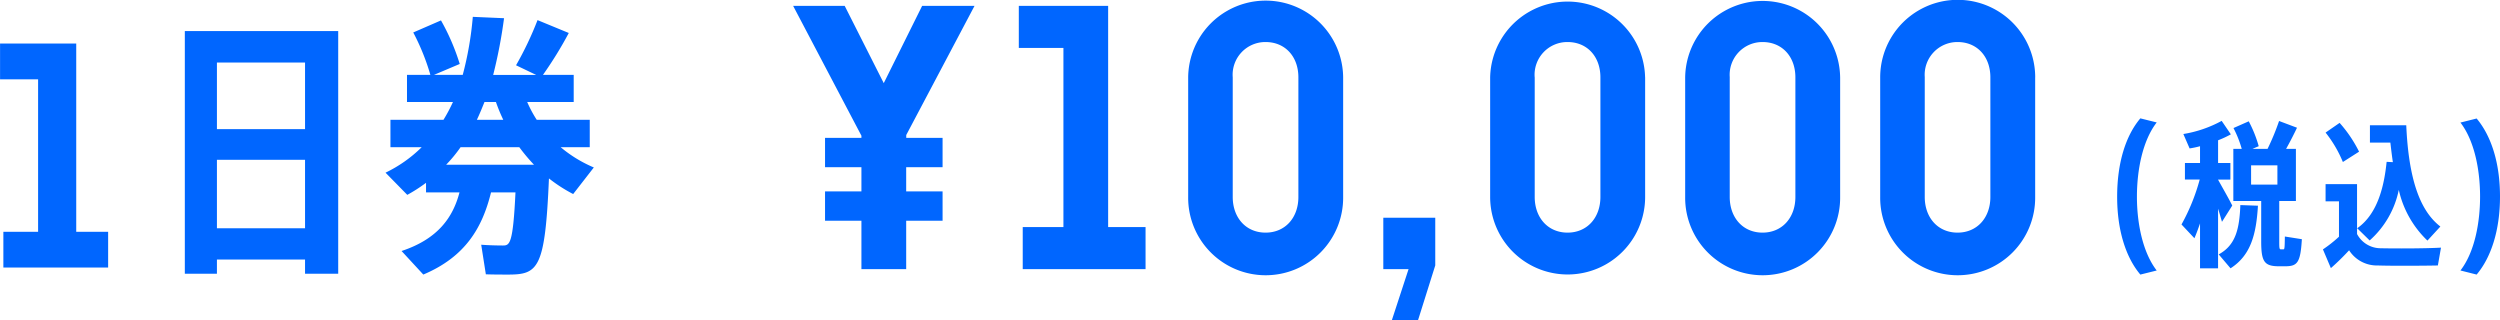
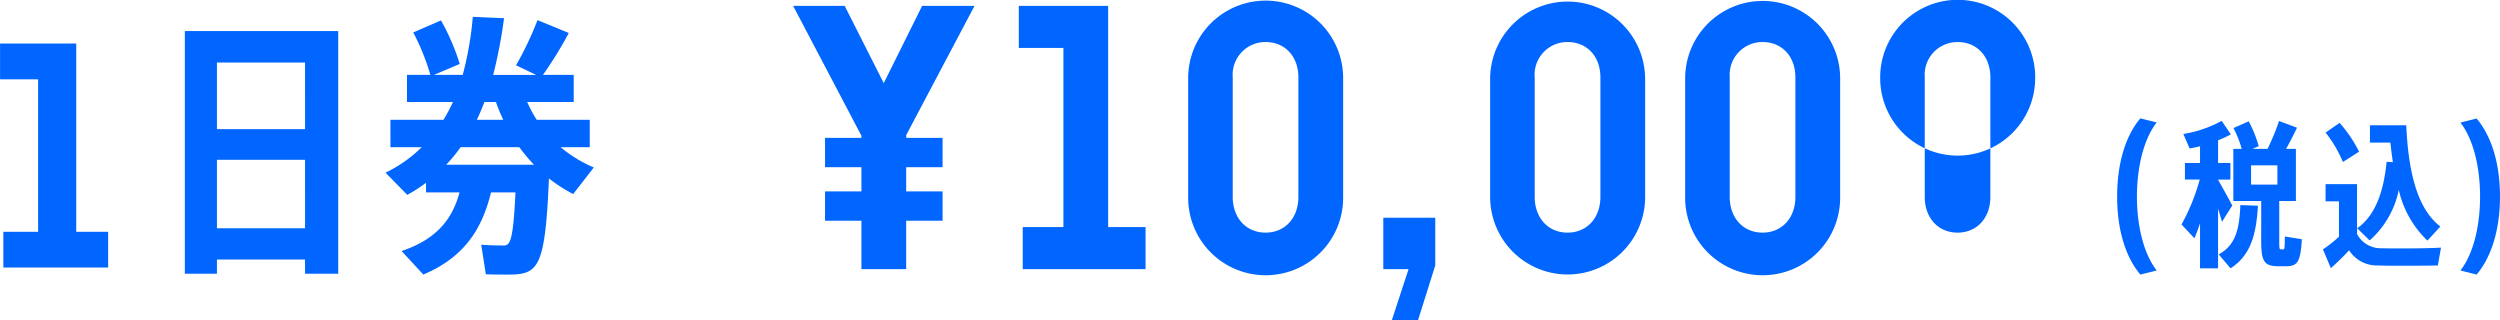
<svg xmlns="http://www.w3.org/2000/svg" id="pre-1day.svg" width="320.031" height="40.969" viewBox="0 0 320.031 40.969">
  <defs>
    <style>
      .cls-1 {
        fill: #06f;
        fill-rule: evenodd;
      }
    </style>
  </defs>
-   <path id="金額" class="cls-1" d="M274.46,35.993c-1.894-2.244-2.97-5.751-2.97-9.958,0-4.308,1.076-7.8,2.97-10.039l2.094,0.521c-1.815,2.344-2.532,6.111-2.532,9.518,0,3.326.717,7.093,2.532,9.437Zm10.449-6.752c-0.139-.48-0.3-1.061-0.5-1.682v7.633H282.1V29.442c-0.239.7-.478,1.343-0.717,1.9l-1.655-1.764a25.47,25.47,0,0,0,2.332-5.751h-1.893V21.707H282.1V19.563a12.055,12.055,0,0,1-1.335.281L279.965,18a15.378,15.378,0,0,0,4.905-1.683l1.176,1.723a12.576,12.576,0,0,1-1.635.762v2.905h1.575v2.124h-1.575v0.02c0.658,1.183,1.395,2.464,1.814,3.306Zm-0.419,4.168c2.213-1.2,2.652-3.326,2.772-6.312l2.252,0.08c-0.219,3.687-.917,6.352-3.508,8.015Zm10.646-1.944c-0.179,3.086-.6,3.467-2.192,3.467h-0.7c-1.914,0-2.313-.562-2.313-3.207V26.577h-3.568V19.9h1.076a13.923,13.923,0,0,0-1.057-2.665l1.954-.862a15.861,15.861,0,0,1,1.276,3.186l-0.8.341h1.933a31.144,31.144,0,0,0,1.475-3.567l2.293,0.862c-0.378.8-.857,1.743-1.395,2.706h1.255v6.672h-2.132v5.149c0,0.923.019,1.042,0.219,1.042h0.3c0.158,0,.179-0.1.2-1.643Zm-6.5-6.993h3.369V22.008h-3.369v2.465ZM302.2,30.8a3.418,3.418,0,0,0,3.03,1.823c1.674,0.04,5.742.04,7.716-.08l-0.4,2.284c-1.894.04-5.822,0.061-7.695,0a4.214,4.214,0,0,1-3.668-1.944,30.521,30.521,0,0,1-2.333,2.285l-1.017-2.4a16.386,16.386,0,0,0,2.054-1.623V26.617h-1.715v-2.2H302.2V30.8Zm-1.814-9.217a15.525,15.525,0,0,0-2.213-3.767l1.794-1.242a16.637,16.637,0,0,1,2.492,3.686Zm6.4,0.02c-0.12-.782-0.22-1.624-0.32-2.505H303.85V16.878H308.5c0.3,6.813,1.714,10.92,4.366,12.965l-1.655,1.8a12.853,12.853,0,0,1-3.668-6.492,11.776,11.776,0,0,1-3.728,6.473l-1.595-1.563c2.771-1.923,3.489-5.791,3.768-8.5Zm8.651,13.866c1.814-2.345,2.512-6.112,2.512-9.458,0-3.366-.7-7.113-2.512-9.477l2.073-.52c1.894,2.264,2.99,5.73,2.99,10,0,4.228-1.1,7.735-2.99,9.978ZM43.764,4.821V35.888H39.518V34.066H28.238v1.822H24.129V4.821H43.764ZM28.238,8.853v8.521h11.28V8.853H28.238Zm11.28,21.214V21.3H28.238v8.766h11.28Zm34.323-4.382a19.47,19.47,0,0,1-3.1-2c-0.488,11.536-1.358,12.308-5.223,12.308-0.731,0-1.949,0-2.855-.035l-0.593-3.787c0.87,0.071,2.089.1,2.786,0.1,0.87,0,1.288-.21,1.6-6.8H63.327c-1.114,4.523-3.272,8.24-8.669,10.52l-2.785-3.016c4.665-1.543,6.58-4.312,7.416-7.5H55.006V24.246a19.988,19.988,0,0,1-2.4,1.543l-2.785-2.84a17.13,17.13,0,0,0,4.629-3.261h-4V16.181h6.789A20.457,20.457,0,0,0,58.453,13.9H52.569V10.431h2.994A28.734,28.734,0,0,0,53.37,5l3.551-1.543a28.069,28.069,0,0,1,2.4,5.575l-3.307,1.4h3.69A42.794,42.794,0,0,0,60.994,3l4,0.175a63.057,63.057,0,0,1-1.392,7.259h5.5L66.529,9.2A42.2,42.2,0,0,0,69.28,3.418l4,1.648a49.314,49.314,0,0,1-3.307,5.365H73.91V13.9H67.957a15.685,15.685,0,0,0,1.218,2.279h6.789v3.507H72.239a16.659,16.659,0,0,0,4.247,2.595Zm-5.014-3.752a23.822,23.822,0,0,1-1.88-2.244h-7.52a18.448,18.448,0,0,1-1.846,2.244H68.827ZM62.49,13.9c-0.313.772-.626,1.544-0.974,2.279h3.377a22.1,22.1,0,0,1-.94-2.279H62.49ZM14.311,35.094H0.9V30.514H5.346V11H0.476V6.42h9.752V30.514h4.084v4.579Zm102.161-16.6h4.659v3.753h-4.659v3.1h4.659V29.1h-4.659v6.193h-5.73V29.1h-4.658V25.349h4.658v-3.1h-4.658V18.492h4.658V18.217L102,1.594h6.6l5,9.893,4.915-9.893h6.707l-8.743,16.534v0.364Zm30.644,16.8H131.391V29.913H136.6V6.978h-5.711V1.594h11.436V29.913h4.789v5.382Zm25.293-24.551V26.06a9.92,9.92,0,1,1-19.839,0V10.744A9.92,9.92,0,0,1,172.409,10.744Zm-14.135,0V26.06c0,2.656,1.694,4.563,4.205,4.563s4.2-1.906,4.2-4.562V10.744c0-2.634-1.673-4.518-4.2-4.518A4.187,4.187,0,0,0,158.274,10.744ZM184.2,34.82h0L182,41.815h-3.352l2.134-6.52h-3.233V28.717H184.2v6.1Zm26.867-24.076V26.06a9.92,9.92,0,1,1-19.84,0V10.744A9.92,9.92,0,0,1,211.062,10.744Zm-14.136,0V26.06c0,2.656,1.7,4.563,4.205,4.563s4.205-1.906,4.205-4.562V10.744c0-2.634-1.673-4.518-4.205-4.518A4.187,4.187,0,0,0,196.926,10.744Zm39.1,0V26.06a9.92,9.92,0,1,1-19.839,0V10.744A9.92,9.92,0,0,1,236.03,10.744Zm-14.135,0V26.06c0,2.656,1.694,4.563,4.2,4.563s4.205-1.906,4.205-4.562V10.744c0-2.634-1.674-4.518-4.205-4.518A4.187,4.187,0,0,0,221.9,10.744Zm39.1,0V26.06a9.92,9.92,0,1,1-19.839,0V10.744A9.92,9.92,0,0,1,261,10.744Zm-14.135,0V26.06c0,2.656,1.695,4.563,4.2,4.563s4.2-1.906,4.2-4.562V10.744c0-2.634-1.673-4.518-4.2-4.518A4.187,4.187,0,0,0,246.864,10.744Z" transform="translate(-0.469 -0.844)" />
+   <path id="金額" class="cls-1" d="M274.46,35.993c-1.894-2.244-2.97-5.751-2.97-9.958,0-4.308,1.076-7.8,2.97-10.039l2.094,0.521c-1.815,2.344-2.532,6.111-2.532,9.518,0,3.326.717,7.093,2.532,9.437Zm10.449-6.752c-0.139-.48-0.3-1.061-0.5-1.682v7.633H282.1V29.442c-0.239.7-.478,1.343-0.717,1.9l-1.655-1.764a25.47,25.47,0,0,0,2.332-5.751h-1.893V21.707H282.1V19.563a12.055,12.055,0,0,1-1.335.281L279.965,18a15.378,15.378,0,0,0,4.905-1.683l1.176,1.723a12.576,12.576,0,0,1-1.635.762v2.905h1.575v2.124h-1.575v0.02c0.658,1.183,1.395,2.464,1.814,3.306Zm-0.419,4.168c2.213-1.2,2.652-3.326,2.772-6.312l2.252,0.08c-0.219,3.687-.917,6.352-3.508,8.015Zm10.646-1.944c-0.179,3.086-.6,3.467-2.192,3.467h-0.7c-1.914,0-2.313-.562-2.313-3.207V26.577h-3.568V19.9h1.076a13.923,13.923,0,0,0-1.057-2.665l1.954-.862a15.861,15.861,0,0,1,1.276,3.186l-0.8.341h1.933a31.144,31.144,0,0,0,1.475-3.567l2.293,0.862c-0.378.8-.857,1.743-1.395,2.706h1.255v6.672h-2.132v5.149c0,0.923.019,1.042,0.219,1.042h0.3c0.158,0,.179-0.1.2-1.643Zm-6.5-6.993h3.369V22.008h-3.369v2.465ZM302.2,30.8a3.418,3.418,0,0,0,3.03,1.823c1.674,0.04,5.742.04,7.716-.08l-0.4,2.284c-1.894.04-5.822,0.061-7.695,0a4.214,4.214,0,0,1-3.668-1.944,30.521,30.521,0,0,1-2.333,2.285l-1.017-2.4a16.386,16.386,0,0,0,2.054-1.623V26.617h-1.715v-2.2H302.2V30.8Zm-1.814-9.217a15.525,15.525,0,0,0-2.213-3.767l1.794-1.242a16.637,16.637,0,0,1,2.492,3.686Zm6.4,0.02c-0.12-.782-0.22-1.624-0.32-2.505H303.85V16.878H308.5c0.3,6.813,1.714,10.92,4.366,12.965l-1.655,1.8a12.853,12.853,0,0,1-3.668-6.492,11.776,11.776,0,0,1-3.728,6.473l-1.595-1.563c2.771-1.923,3.489-5.791,3.768-8.5Zm8.651,13.866c1.814-2.345,2.512-6.112,2.512-9.458,0-3.366-.7-7.113-2.512-9.477l2.073-.52c1.894,2.264,2.99,5.73,2.99,10,0,4.228-1.1,7.735-2.99,9.978ZM43.764,4.821V35.888H39.518V34.066H28.238v1.822H24.129V4.821H43.764ZM28.238,8.853v8.521h11.28V8.853H28.238Zm11.28,21.214V21.3H28.238v8.766h11.28Zm34.323-4.382a19.47,19.47,0,0,1-3.1-2c-0.488,11.536-1.358,12.308-5.223,12.308-0.731,0-1.949,0-2.855-.035l-0.593-3.787c0.87,0.071,2.089.1,2.786,0.1,0.87,0,1.288-.21,1.6-6.8H63.327c-1.114,4.523-3.272,8.24-8.669,10.52l-2.785-3.016c4.665-1.543,6.58-4.312,7.416-7.5H55.006V24.246a19.988,19.988,0,0,1-2.4,1.543l-2.785-2.84a17.13,17.13,0,0,0,4.629-3.261h-4V16.181h6.789A20.457,20.457,0,0,0,58.453,13.9H52.569V10.431h2.994A28.734,28.734,0,0,0,53.37,5l3.551-1.543a28.069,28.069,0,0,1,2.4,5.575l-3.307,1.4h3.69A42.794,42.794,0,0,0,60.994,3l4,0.175a63.057,63.057,0,0,1-1.392,7.259h5.5L66.529,9.2A42.2,42.2,0,0,0,69.28,3.418l4,1.648a49.314,49.314,0,0,1-3.307,5.365H73.91V13.9H67.957a15.685,15.685,0,0,0,1.218,2.279h6.789v3.507H72.239a16.659,16.659,0,0,0,4.247,2.595Zm-5.014-3.752a23.822,23.822,0,0,1-1.88-2.244h-7.52a18.448,18.448,0,0,1-1.846,2.244H68.827ZM62.49,13.9c-0.313.772-.626,1.544-0.974,2.279h3.377a22.1,22.1,0,0,1-.94-2.279H62.49ZM14.311,35.094H0.9V30.514H5.346V11H0.476V6.42h9.752V30.514h4.084v4.579Zm102.161-16.6h4.659v3.753h-4.659v3.1h4.659V29.1h-4.659v6.193h-5.73V29.1h-4.658V25.349h4.658v-3.1h-4.658V18.492h4.658V18.217L102,1.594h6.6l5,9.893,4.915-9.893h6.707l-8.743,16.534v0.364Zm30.644,16.8H131.391V29.913H136.6V6.978h-5.711V1.594h11.436V29.913h4.789v5.382Zm25.293-24.551V26.06a9.92,9.92,0,1,1-19.839,0V10.744A9.92,9.92,0,0,1,172.409,10.744Zm-14.135,0V26.06c0,2.656,1.694,4.563,4.205,4.563s4.2-1.906,4.2-4.562V10.744c0-2.634-1.673-4.518-4.2-4.518A4.187,4.187,0,0,0,158.274,10.744ZM184.2,34.82h0L182,41.815h-3.352l2.134-6.52h-3.233V28.717H184.2v6.1Zm26.867-24.076V26.06a9.92,9.92,0,1,1-19.84,0V10.744A9.92,9.92,0,0,1,211.062,10.744Zm-14.136,0V26.06c0,2.656,1.7,4.563,4.205,4.563s4.205-1.906,4.205-4.562V10.744c0-2.634-1.673-4.518-4.205-4.518A4.187,4.187,0,0,0,196.926,10.744Zm39.1,0V26.06a9.92,9.92,0,1,1-19.839,0V10.744A9.92,9.92,0,0,1,236.03,10.744Zm-14.135,0V26.06c0,2.656,1.694,4.563,4.2,4.563s4.205-1.906,4.205-4.562V10.744c0-2.634-1.674-4.518-4.205-4.518A4.187,4.187,0,0,0,221.9,10.744Zm39.1,0a9.92,9.92,0,1,1-19.839,0V10.744A9.92,9.92,0,0,1,261,10.744Zm-14.135,0V26.06c0,2.656,1.695,4.563,4.2,4.563s4.2-1.906,4.2-4.562V10.744c0-2.634-1.673-4.518-4.2-4.518A4.187,4.187,0,0,0,246.864,10.744Z" transform="translate(-0.469 -0.844)" />
</svg>